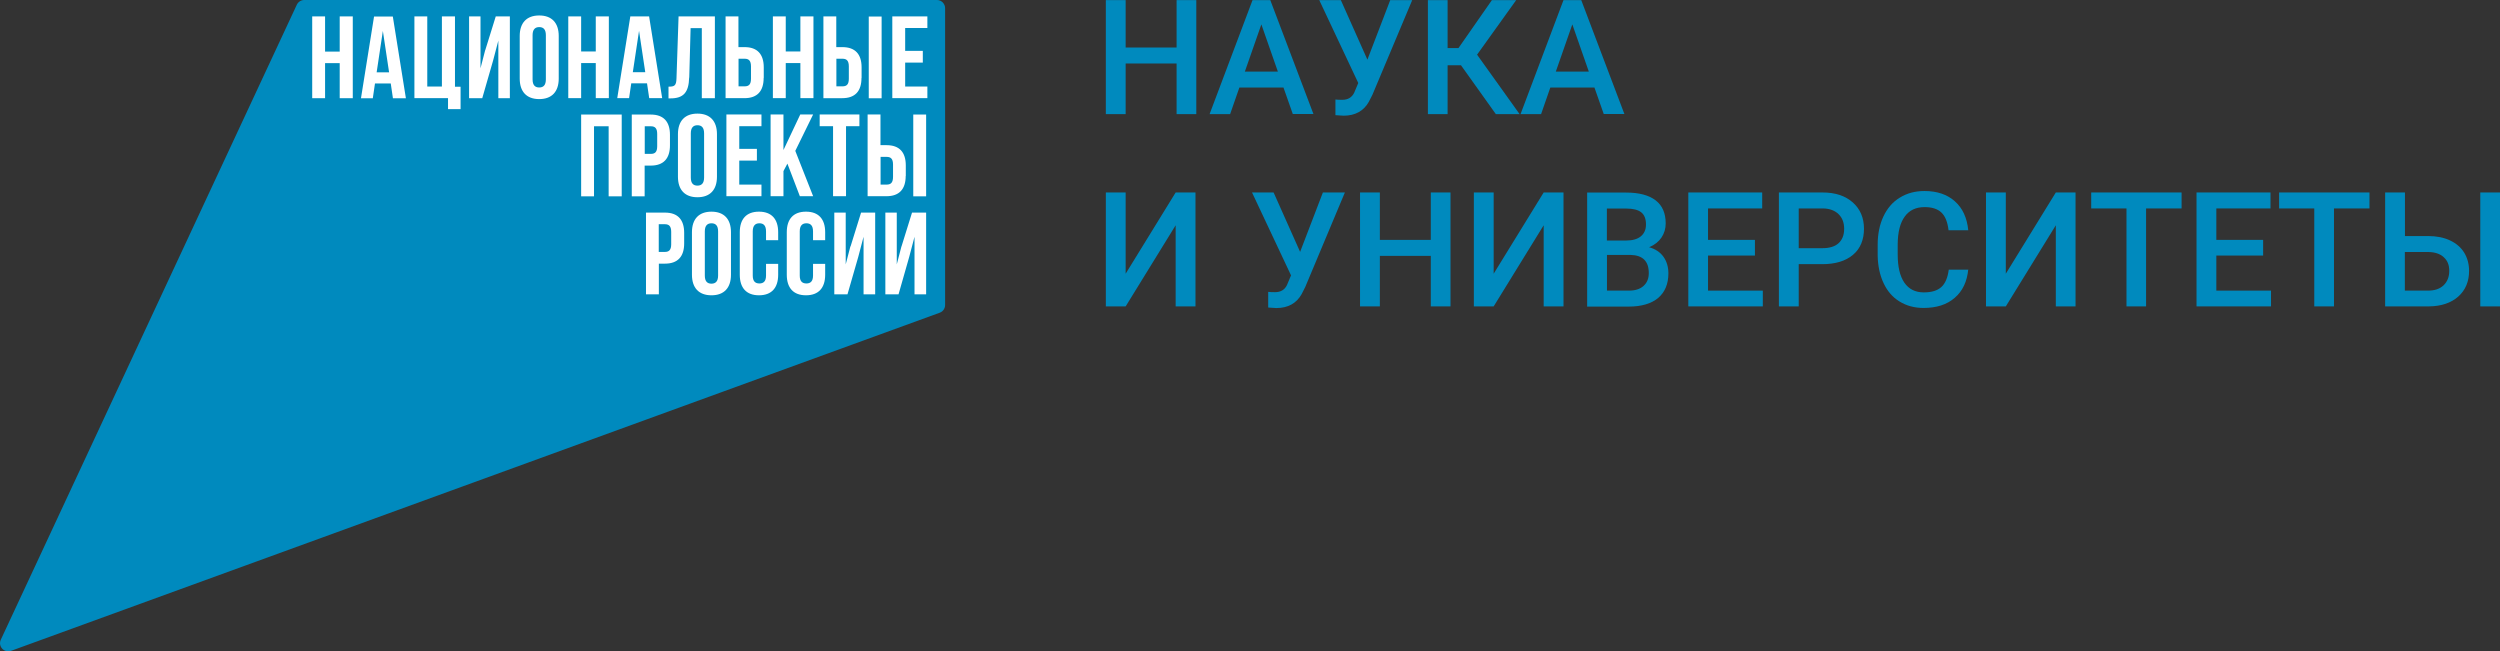
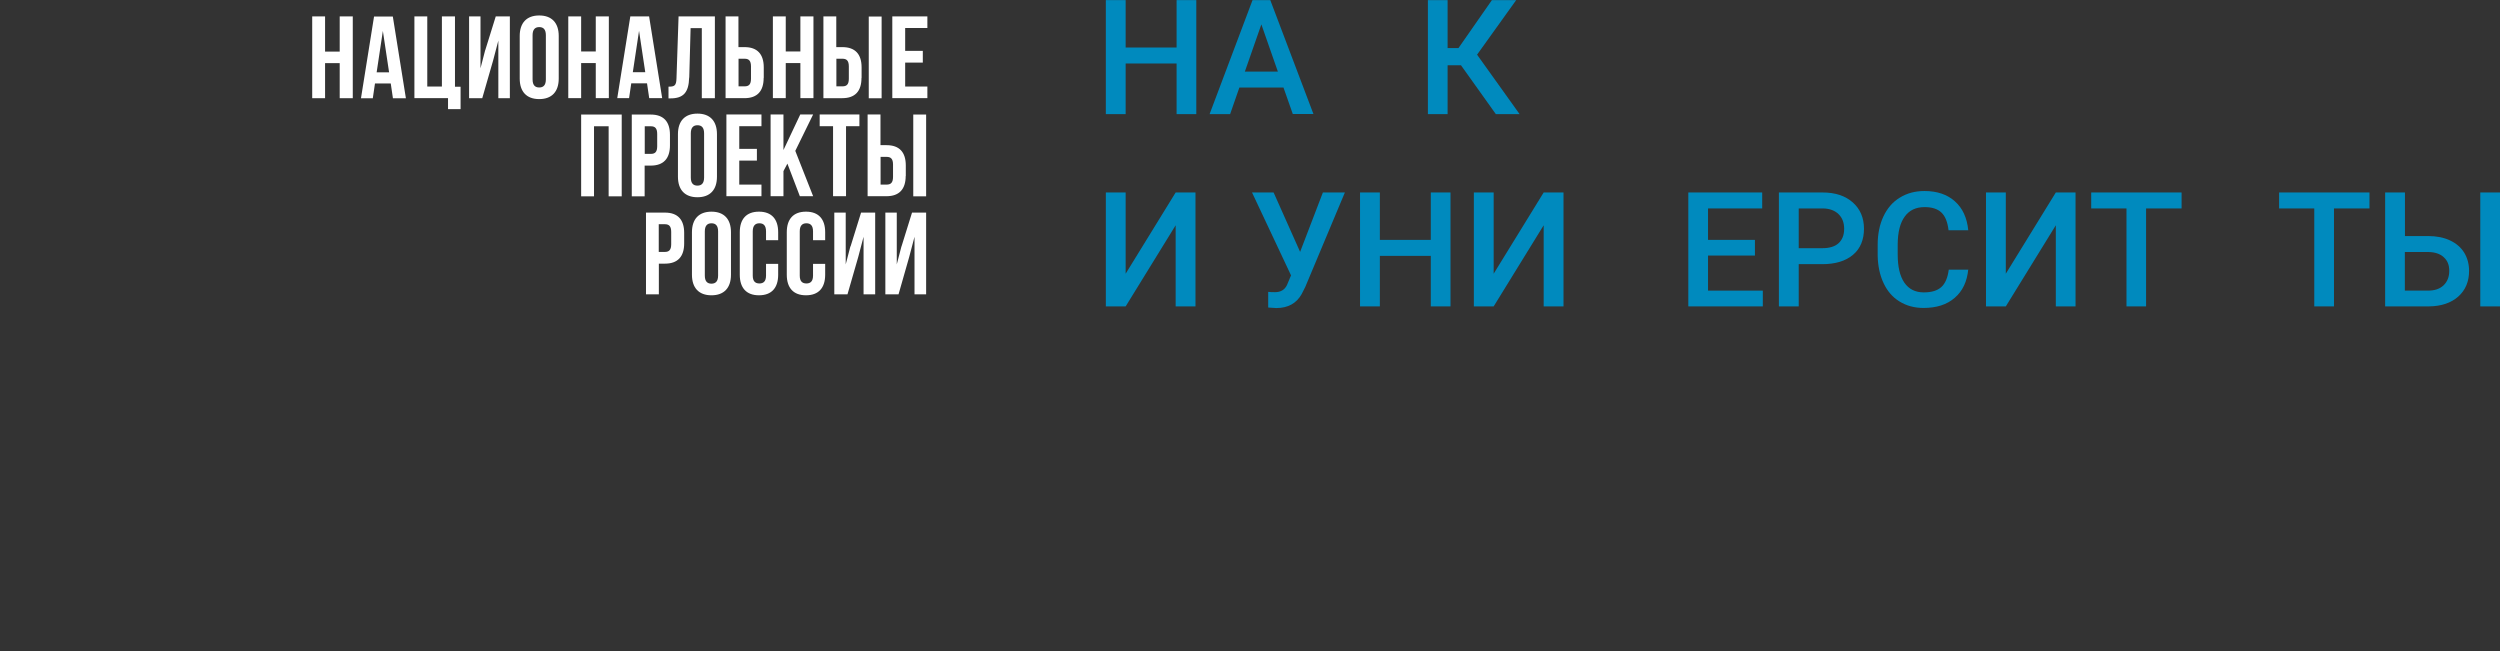
<svg xmlns="http://www.w3.org/2000/svg" viewBox="0 0 240.95 62.77">
  <rect x="0" y="0" width="240.95" height="62.77" fill="#333333" stroke="none" />
-   <path d="m28.61.45-28.53 61.2c-.3.64.32 1.31.98 1.08l89.51-32.59c.31-.11.52-.41.52-.74v-28.61c0-.43-.35-.79-.79-.79h-60.98c-.3 0-.58.18-.71.45" fill="#008abe" />
  <path d="m81.96 23.75-.45 1.73v-4.99h-1.1v7.88h1.27l1.04-3.61.51-1.94v5.55h1.12v-7.88h-1.36l-1.01 3.25zm-4.28-3.35c-1.22 0-1.85.72-1.85 1.98v4.1c0 1.26.63 1.98 1.85 1.98s1.85-.72 1.85-1.98v-1.05h-1.17v1.13c0 .56-.25.76-.64.76s-.64-.2-.64-.76v-4.26c0-.56.25-.78.64-.78s.64.21.64.78v.85h1.17v-.77c0-1.26-.63-1.98-1.85-1.98m-4.53 0c-1.22 0-1.85.72-1.85 1.98v4.1c0 1.26.63 1.98 1.85 1.98s1.85-.72 1.85-1.98v-1.05h-1.17v1.13c0 .56-.25.76-.64.76s-.64-.2-.64-.76v-4.26c0-.56.25-.78.64-.78s.64.21.64.78v.85h1.17v-.77c0-1.26-.63-1.98-1.85-1.98m-8.46 3.14c0 .56-.22.74-.61.74h-.59v-2.67h.59c.39 0 .61.18.61.74v1.18zm-.61-3.05h-1.82v7.88h1.24v-2.96h.59c1.24 0 1.85-.69 1.85-1.95v-1.02c0-1.26-.61-1.95-1.85-1.95m5.12 6.07c0 .56-.25.78-.64.78s-.64-.21-.64-.78v-4.26c0-.56.25-.78.64-.78s.64.21.64.78zm-.64-6.16c-1.22 0-1.88.72-1.88 1.98v4.1c0 1.26.66 1.98 1.88 1.98s1.88-.72 1.88-1.98v-4.1c0-1.26-.66-1.98-1.88-1.98m18.31 3.35-.45 1.73v-4.99h-1.1v7.88h1.27l1.03-3.61.51-1.94v5.55h1.12v-7.88h-1.36l-1.01 3.25zm-19.02-6.64c0 .56-.25.78-.64.78s-.64-.21-.64-.78v-4.26c0-.56.25-.78.64-.78s.64.21.64.78zm-.64-6.16c-1.22 0-1.88.72-1.88 1.98v4.1c0 1.26.66 1.98 1.88 1.98s1.88-.72 1.88-1.98v-4.1c0-1.26-.66-1.98-1.88-1.98m20.8 7.97h1.24v-7.88h-1.24zm-32.01 0h1.24v-6.75h1.41v6.75h1.26v-7.88h-3.91zm6.13-6.75h.59c.39 0 .61.18.61.74v1.18c0 .56-.21.74-.61.74h-.59v-2.67zm2.43 1.85v-1.03c0-1.26-.61-1.95-1.85-1.95h-1.83v7.88h1.24v-2.96h.59c1.24 0 1.85-.69 1.85-1.95m20.3 1.11h.59c.39 0 .61.18.61.74v1.18c0 .56-.21.75-.61.75h-.59zm2.43 1.85v-1.03c0-1.26-.61-1.95-1.85-1.95h-.59v-2.96h-1.24v7.88h1.82c1.24 0 1.85-.69 1.85-1.95m-5.75 1.95v-6.75h1.29v-1.13h-3.83v1.13h1.29v6.75h1.24zm-4.44 0h1.27l-1.72-4.37 1.72-3.51h-1.24l-1.62 3.43v-3.43h-1.24v7.88h1.24v-2.42l.38-.72 1.2 3.14zm-3.71-6.75v-1.13h-3.38v7.88h3.38v-1.12h-2.14v-2.31h1.7v-1.13h-1.7v-2.19zm-17.38-6.08h1.41v3.38h1.26v-7.88h-1.26v3.38h-1.41v-3.38h-1.24v7.88h1.24v-3.38zm-3.4 1.57c0 .57-.25.78-.64.78s-.64-.21-.64-.78v-4.26c0-.56.25-.78.64-.78s.64.21.64.78v4.25zm-.64-6.16c-1.22 0-1.88.72-1.88 1.98v4.1c0 1.26.66 1.98 1.88 1.98s1.88-.72 1.88-1.98v-4.1c0-1.26-.66-1.98-1.88-1.98m37.41 1.21v-1.12h-3.38v7.88h3.38v-1.12h-2.14v-2.31h1.7v-1.13h-1.7v-2.2zm-28.39 4.26.6-3.99.6 3.99h-1.19zm1.58 2.5h1.25l-1.26-7.88h-1.81l-1.26 7.88h1.14l.21-1.43h1.52zm-18.72-7.88h-1.26v6.76h-1.41v-6.76h-1.24v7.88h3.24v1.06h1.21v-2.16h-.54zm31.88 4.5h1.41v3.38h1.26v-7.88h-1.26v3.38h-1.41v-3.38h-1.24v7.88h1.24zm-4.55-.42h.59c.39 0 .61.18.61.74v1.18c0 .56-.21.74-.61.74h-.59v-2.67zm2.43 1.85v-1.02c0-1.26-.61-1.95-1.85-1.95h-.59v-2.96h-1.24v7.88h1.82c1.24 0 1.85-.68 1.85-1.95m7.01-1.85h.59c.39 0 .61.18.61.74v1.18c0 .56-.21.74-.61.74h-.59v-2.67zm2.43 1.85v-1.02c0-1.26-.61-1.95-1.85-1.95h-.59v-2.96h-1.24v7.88h1.82c1.24 0 1.85-.68 1.85-1.95m-16.6-.04.13-4.76h1.08v6.75h1.26v-7.88h-3.5l-.2 5.96c-.02.73-.2.81-.77.81v1.13h.19c1.24 0 1.76-.56 1.8-2m-19.66-2.64-.45 1.74v-5h-1.1v7.88h1.27l1.04-3.61.51-1.94v5.55h1.11v-7.88h-1.36l-1.01 3.25zm-10.46 2.13.6-3.99.6 3.99h-1.19zm-.25-5.38-1.26 7.88h1.14l.21-1.43h1.52l.21 1.43h1.25l-1.26-7.88zm48.92 0h-1.24v7.88h1.24v-7.89zm-52.23 3.38h-1.41v-3.39h-1.24v7.88h1.24v-3.38h1.41v3.38h1.26v-7.88h-1.26v3.38z" fill="#fff" />
  <g fill="#008abe">
    <path d="m115.3 11h-1.9v-4.88h-4.91v4.88h-1.91v-10.99h1.91v4.57h4.91v-4.57h1.9z" />
    <path d="m119.98 6.9h3.18l-1.59-4.55zm3.72 1.54h-4.25l-.89 2.56h-1.98l4.14-10.99h1.71l4.16 10.98h-1.99l-.9-2.56z" />
-     <path d="m131.79 5.75 2.2-5.74h2.12l-3.83 9.11-.35.69c-.5.89-1.32 1.34-2.44 1.34l-.78-.05v-1.51c.13.02.35.03.66.03.54 0 .93-.23 1.15-.69l.39-.93-3.76-7.99h2.08z" />
    <path d="m140.81 6.29h-1.29v4.71h-1.9v-10.99h1.9v4.62h1.05l3.22-4.62h2.34l-3.77 5.26 4.1 5.73h-2.29z" />
-     <path d="m149.95 6.9h3.18l-1.59-4.55zm3.72 1.54h-4.25l-.89 2.56h-1.98l4.14-10.99h1.71l4.16 10.98h-1.99l-.9-2.56z" />
    <path d="m113.31 18.55h1.91v10.98h-1.91v-7.82l-4.82 7.82h-1.91v-10.98h1.91v7.83z" />
    <path d="m125.3 24.29 2.2-5.74h2.12l-3.82 9.11-.35.69c-.5.89-1.32 1.34-2.44 1.34l-.78-.05v-1.51c.14.02.35.03.66.03.54 0 .93-.23 1.15-.69l.39-.93-3.76-7.99h2.08l2.56 5.74z" />
    <path d="m139.8 29.53h-1.9v-4.87h-4.91v4.87h-1.91v-10.98h1.91v4.57h4.91v-4.57h1.9z" />
    <path d="m148.78 18.55h1.91v10.98h-1.91v-7.82l-4.82 7.82h-1.91v-10.98h1.91v7.83z" />
-     <path d="m154.88 24.58v3.43h2.12c.6 0 1.07-.15 1.4-.45.34-.3.51-.71.51-1.24 0-1.14-.58-1.72-1.75-1.75h-2.28zm0-1.4h1.87c.59 0 1.06-.13 1.39-.4s.5-.65.5-1.14c0-.54-.15-.93-.46-1.18-.31-.24-.79-.36-1.45-.36h-1.86v3.08zm-1.91 6.36v-10.98h3.76c1.24 0 2.19.25 2.84.75s.97 1.24.97 2.23c0 .5-.14.96-.41 1.36s-.67.71-1.19.93c.59.16 1.05.46 1.38.91.32.45.48.98.48 1.6 0 1.03-.33 1.82-.99 2.38-.66.55-1.61.83-2.84.83h-4.01z" />
    <path d="m169.14 24.63h-4.52v3.38h5.28v1.52h-7.18v-10.98h7.12v1.54h-5.22v3.03h4.52z" />
    <path d="m173.36 23.92h2.29c.68 0 1.2-.16 1.55-.48s.54-.78.54-1.38-.18-1.07-.54-1.42-.86-.54-1.49-.55h-2.35zm0 1.54v4.07h-1.91v-10.98h4.2c1.23 0 2.2.32 2.92.96s1.08 1.49 1.08 2.54-.35 1.92-1.06 2.51c-.71.6-1.7.9-2.97.9h-2.27z" />
    <path d="m189.7 25.96c-.11 1.17-.54 2.09-1.3 2.74-.75.66-1.76.98-3.01.98-.88 0-1.64-.21-2.31-.62s-1.18-1-1.54-1.77c-.36-.76-.55-1.65-.57-2.66v-1.02c0-1.04.18-1.95.55-2.74s.89-1.4 1.58-1.82c.69-.43 1.48-.64 2.38-.64 1.21 0 2.19.33 2.93.99s1.17 1.58 1.29 2.79h-1.9c-.09-.79-.32-1.36-.69-1.71s-.91-.52-1.62-.52c-.83 0-1.47.3-1.91.91-.45.61-.67 1.5-.68 2.67v.98c0 1.19.21 2.09.64 2.72.43.62 1.05.94 1.87.94.75 0 1.31-.17 1.69-.51s.62-.9.72-1.68h1.9z" />
    <path d="m198.14 18.55h1.9v10.98h-1.9v-7.82l-4.82 7.82h-1.91v-10.98h1.91v7.83z" />
    <path d="m210.26 20.09h-3.42v9.44h-1.89v-9.44h-3.4v-1.54h8.71z" />
-     <path d="m218.12 24.63h-4.51v3.38h5.27v1.52h-7.18v-10.98h7.13v1.54h-5.22v3.03h4.51z" />
    <path d="m228.37 20.09h-3.42v9.44h-1.9v-9.44h-3.39v-1.54h8.71z" />
    <path d="m240.95 29.53h-1.9v-10.98h1.9zm-9.17-5.24v3.72h2.24c.64 0 1.14-.17 1.5-.52s.54-.81.54-1.39-.18-.99-.53-1.31-.84-.49-1.46-.5zm0-1.54h2.25c.8 0 1.51.14 2.1.42.6.28 1.05.67 1.37 1.18.31.51.47 1.1.47 1.76 0 1.03-.35 1.85-1.04 2.47-.7.62-1.65.94-2.85.95h-4.2v-10.98h1.91v4.2z" />
  </g>
</svg>